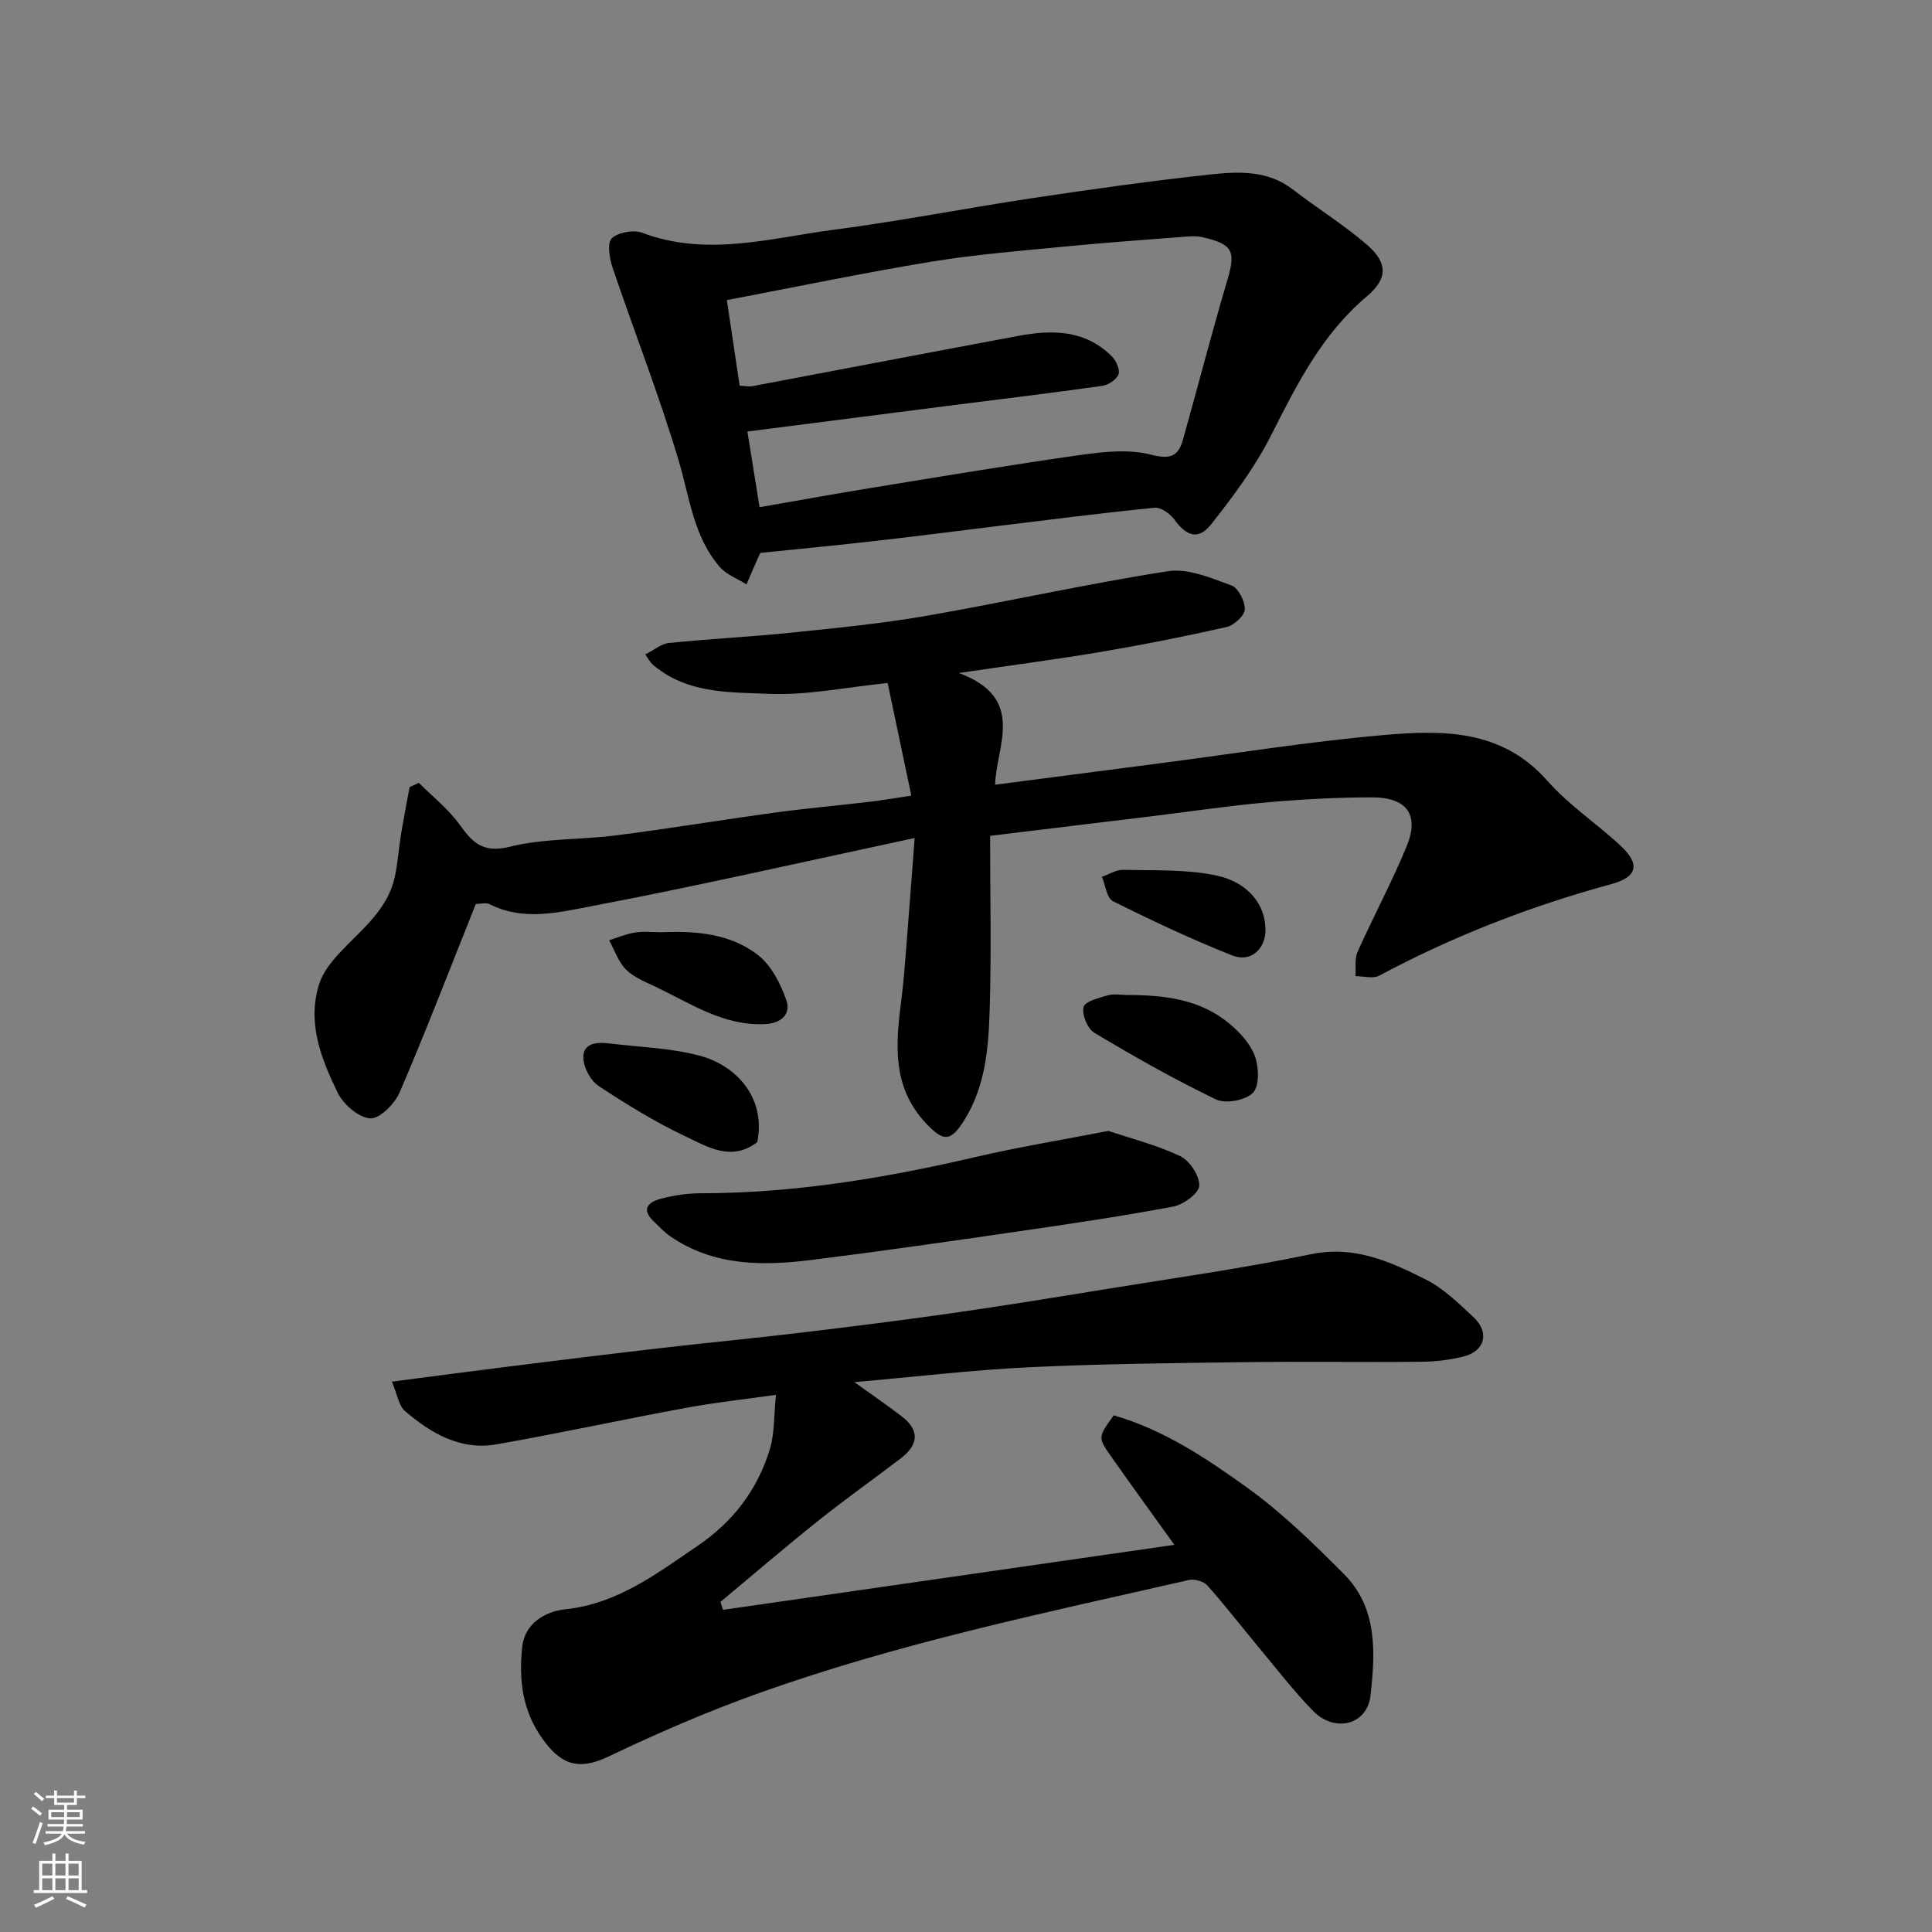
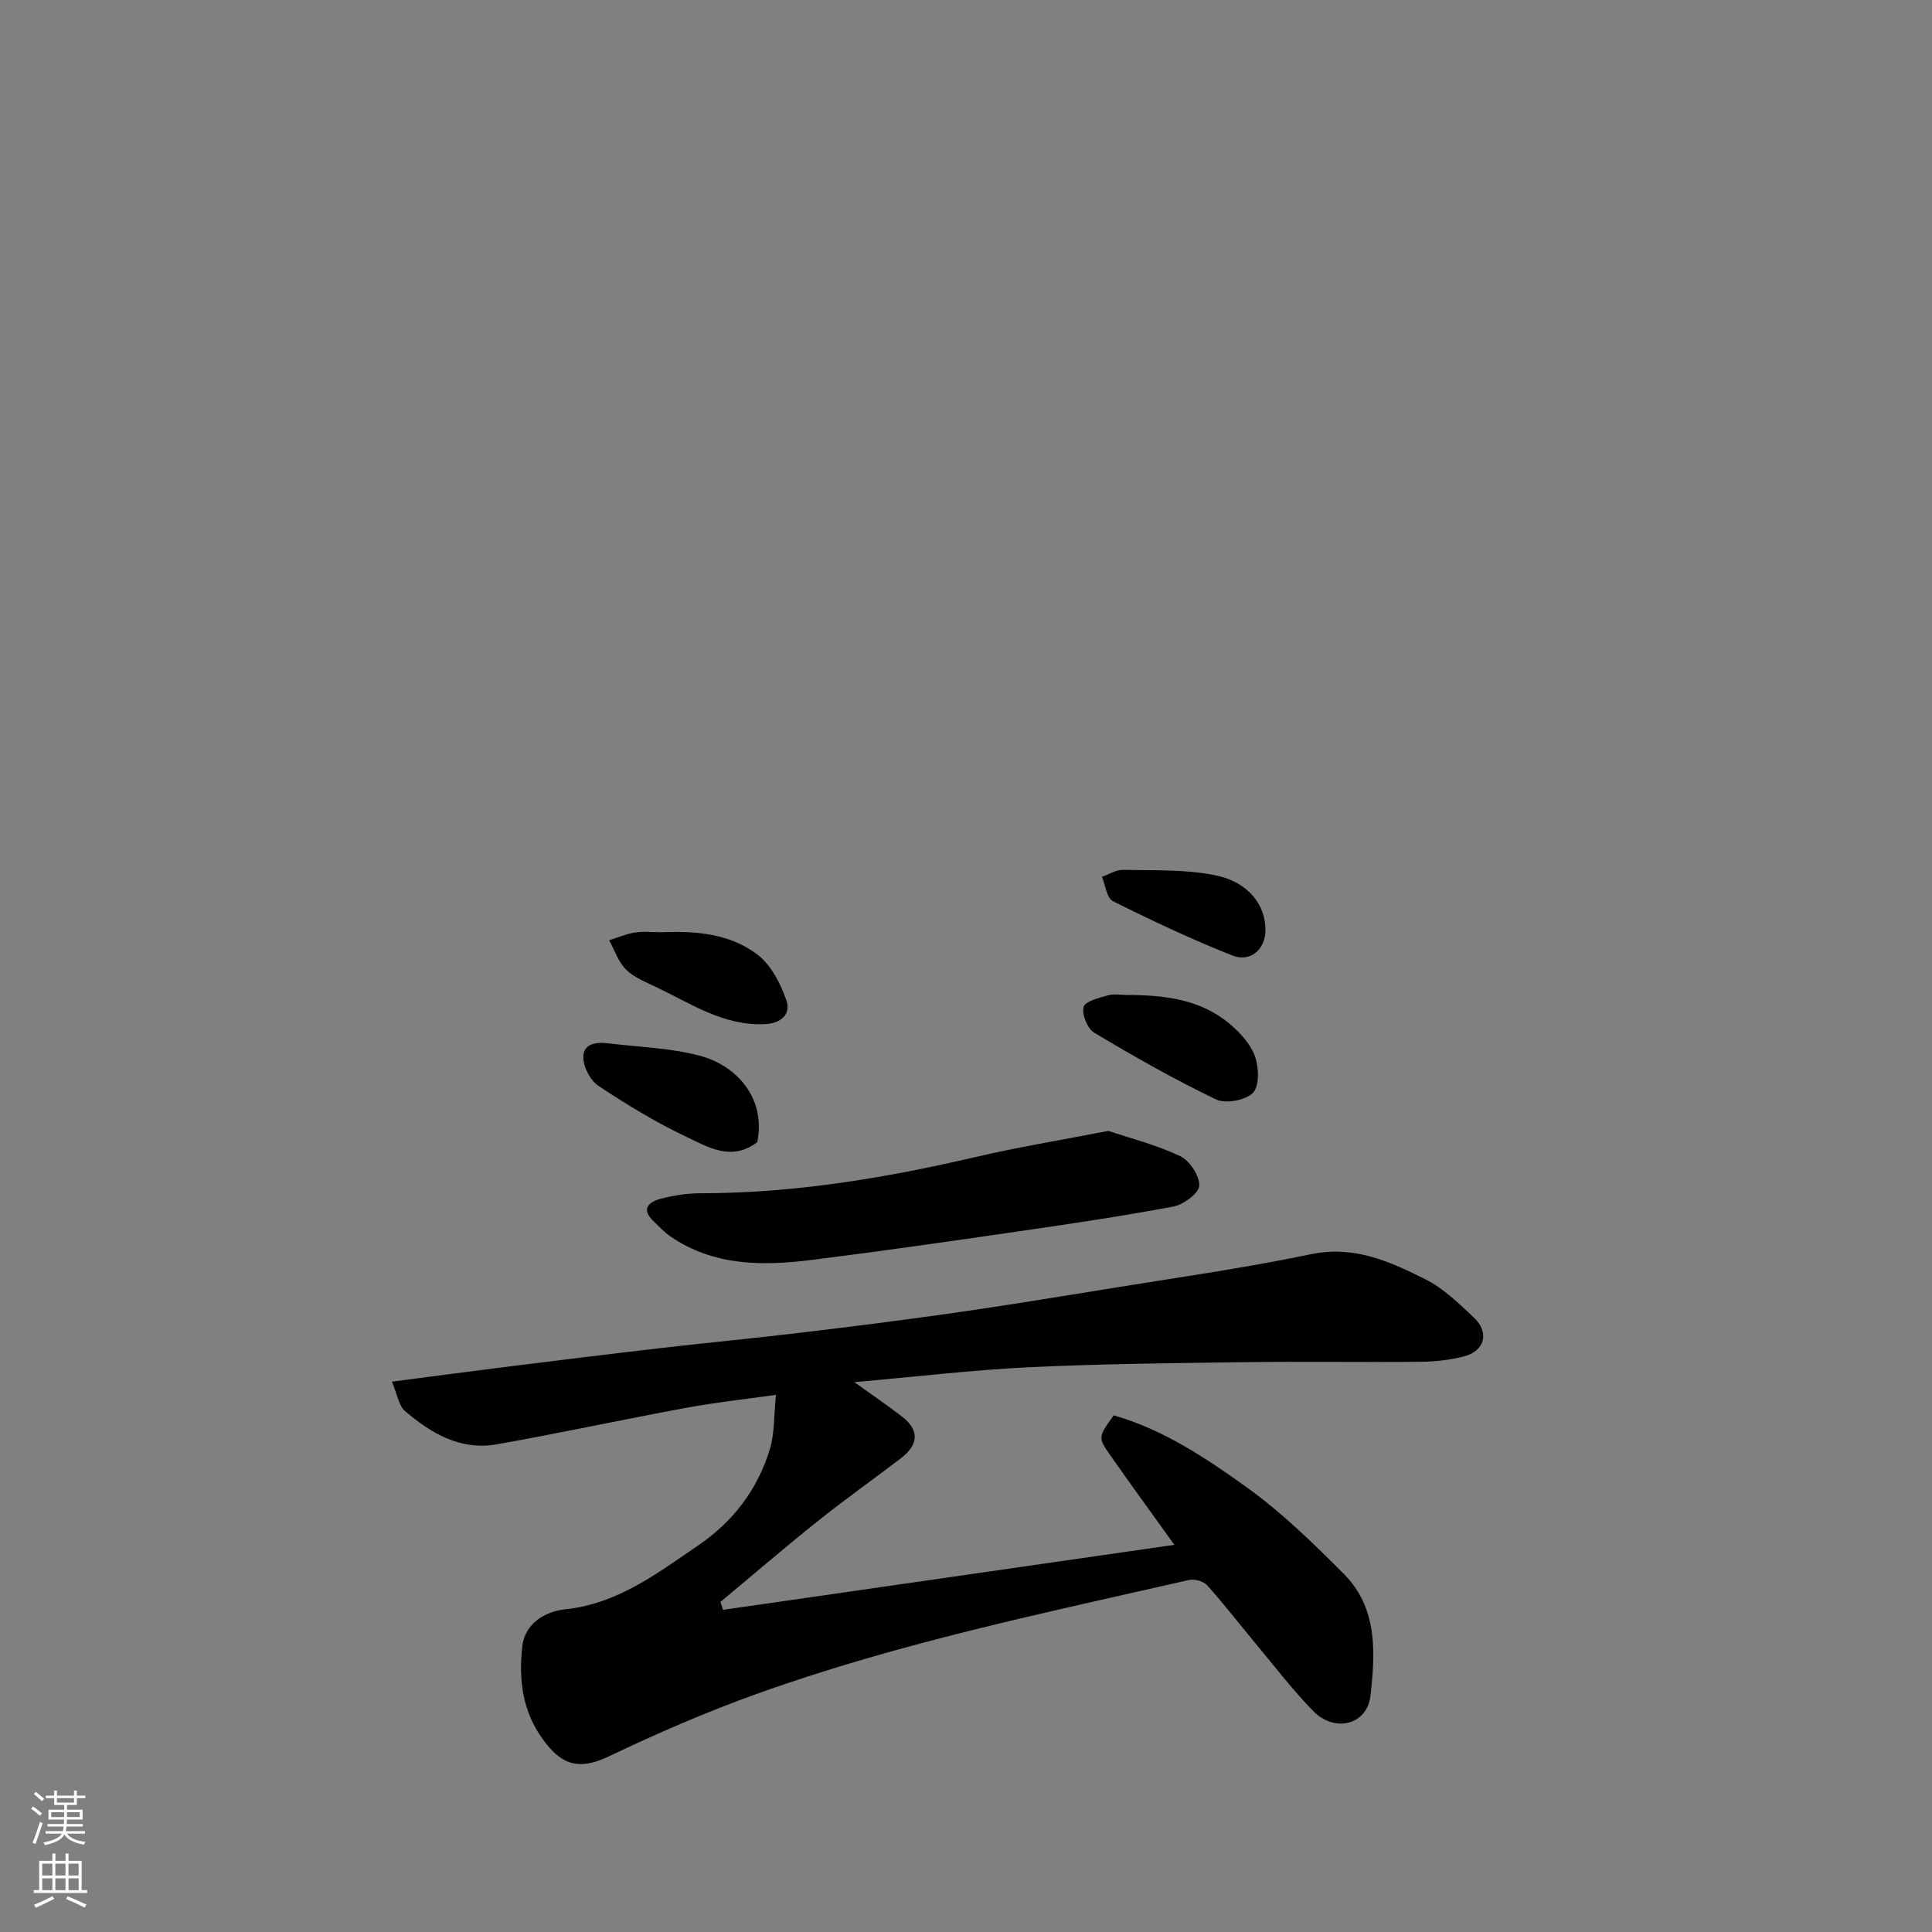
<svg xmlns="http://www.w3.org/2000/svg" enable-background="new 0 0 400 400" viewBox="0 0 400 400">
  <rect x="0" y="0" width="400" height="400" fill="#808080" stroke="none" />
  <g fill="#010000">
    <path d="m243.14 319.84c-4.69-6.54-9.01-12.46-13.21-18.46-2.65-3.78-2.58-3.84.65-8.35 10.24 2.93 19.09 8.83 27.58 14.93 7.25 5.21 13.75 11.57 20.08 17.92 7.02 7.04 6.51 16.33 5.5 25.19-.69 6.07-7.4 7.75-11.89 3.15-4.12-4.23-7.74-8.95-11.53-13.5-3.46-4.16-6.77-8.46-10.37-12.49-.76-.85-2.64-1.37-3.79-1.11-29.98 6.84-60.14 13.07-89.17 23.47-10.56 3.78-20.92 8.26-31.05 13.1-6.59 3.15-10.04 1.23-13.53-3.56-4.32-5.92-5.02-12.49-4.28-19.23.52-4.75 4.69-7.27 8.9-7.71 10.84-1.14 18.97-7.41 27.46-13.18 7.32-4.98 12.41-11.67 14.93-20.09.96-3.22.79-6.77 1.23-11.13-6.15.87-12.37 1.54-18.51 2.67-13.14 2.42-26.21 5.27-39.37 7.58-7.43 1.3-13.54-2.29-18.92-6.9-1.29-1.1-1.57-3.39-2.71-6.08 8.42-1.1 15.97-2.11 23.53-3.05 10.73-1.34 21.46-2.67 32.2-3.91 9.45-1.1 18.93-1.99 28.38-3.12 10.57-1.26 21.14-2.58 31.67-4.08 10.51-1.5 20.99-3.2 31.47-4.91 14.34-2.34 28.76-4.34 42.97-7.31 9.01-1.88 16.4 1.5 23.78 5.2 3.72 1.87 6.91 4.98 10 7.9 3.31 3.13 2.27 6.96-2.13 8.07-2.83.72-5.83 1.06-8.75 1.09-12.16.12-24.33-.08-36.5.08-14.94.2-29.88.34-44.8 1.06-11.79.57-23.54 1.98-36.07 3.08 3.65 2.62 6.79 4.77 9.8 7.08 3.83 2.93 3.43 5.94-.21 8.71-5.72 4.36-11.6 8.53-17.22 13.02-6.8 5.43-13.41 11.12-20.1 16.69.18.55.36 1.09.54 1.64 30.9-4.44 61.76-8.89 93.44-13.46z" />
-     <path d="m188.68 164.73c-1.7-8.07-3.28-15.62-4.9-23.32-8.69.88-16.68 2.58-24.58 2.24-7.49-.33-15.49-.02-22.23-4.66-.67-.46-1.36-.94-1.94-1.5-.44-.43-.74-1.01-1.43-2 1.82-.91 3.3-2.2 4.89-2.37 8.51-.86 17.07-1.28 25.58-2.16 9.28-.96 18.6-1.87 27.78-3.47 16.69-2.9 33.25-6.64 49.98-9.23 4.15-.64 8.9 1.41 13.11 2.94 1.43.52 2.84 3.27 2.78 4.95-.04 1.3-2.21 3.31-3.74 3.66-8.57 1.95-17.21 3.66-25.89 5.13-9.16 1.55-18.38 2.75-29.57 4.4 14.03 5.19 7.75 15.09 7.5 23.13 11.75-1.53 23.06-3.01 34.36-4.47 15.26-1.98 30.47-4.44 45.79-5.79 12.34-1.09 24.73-1.33 34.23 9.48 4.42 5.02 10.2 8.82 15.14 13.42 4.06 3.77 3.49 6.46-1.88 7.92-16.75 4.56-32.8 10.78-48.11 18.97-1.29.69-3.26.1-4.91.1.12-1.69-.22-3.58.43-5.03 3.27-7.31 7.07-14.38 10.13-21.76 2.72-6.57.16-10.21-7.09-10.22-7.26-.01-14.55.39-21.79 1.03-7.99.71-15.93 1.91-23.9 2.88-11.02 1.34-22.04 2.67-33.43 4.05 0 12.39.29 24.37-.1 36.32-.25 7.8-.9 15.65-5.31 22.65-2.77 4.4-4.26 4.35-7.78.64-7.34-7.74-6.31-16.79-5.14-26.04.41-3.26.66-6.54.92-9.81.57-7.18 1.11-14.36 1.79-23.31-23.19 4.96-45.09 9.97-67.14 14.16-6.73 1.28-13.95 3.06-20.84-.45-.77-.39-1.91-.05-2.88-.05-5.24 13.11-10.25 26.16-15.76 38.99-1.02 2.38-4.15 5.53-6.11 5.4-2.42-.17-5.58-2.93-6.76-5.38-3.4-7.01-6.35-14.45-3.79-22.47.76-2.37 2.5-4.57 4.24-6.44 4.48-4.79 9.93-8.86 11.42-15.75.62-2.85.79-5.8 1.26-8.68.54-3.3 1.19-6.58 1.79-9.87.64-.29 1.28-.59 1.92-.88 2.87 2.88 6.16 5.46 8.49 8.72 2.72 3.81 4.91 5.85 10.37 4.5 7.09-1.76 14.69-1.41 22.02-2.35 11.02-1.41 21.99-3.23 33-4.73 6.5-.89 13.04-1.46 19.55-2.23 2.55-.3 5.08-.75 8.53-1.26z" />
-     <path d="m157.44 114.47c-.08.15-.23.42-.36.7-.85 1.93-1.69 3.87-2.53 5.81-1.87-1.18-4.15-2-5.53-3.6-5.43-6.26-6.23-14.34-8.49-21.95-4.02-13.52-9.2-26.69-13.72-40.07-.64-1.91-1.14-5.08-.14-6.02 1.34-1.26 4.52-1.81 6.34-1.13 13.36 5.02 26.53 1.07 39.66-.65 13.74-1.79 27.36-4.48 41.08-6.54 12.29-1.84 24.6-3.58 36.94-4.91 5.82-.62 11.83-.87 17.01 3.14 5.04 3.89 10.5 7.26 15.3 11.41 4.36 3.76 4.34 7.04-.01 10.7-9.34 7.86-14.54 18.33-19.9 28.92-3.29 6.48-7.75 12.45-12.26 18.19-2.68 3.41-5.15 2.62-7.69-.9-.88-1.21-2.79-2.58-4.08-2.45-10.58 1.04-21.13 2.41-31.68 3.69-8.61 1.05-17.22 2.17-25.84 3.15-8.01.92-16.01 1.68-24.1 2.51zm-.18-9.46c8.01-1.39 15.54-2.76 23.09-3.99 14.5-2.36 29-4.8 43.54-6.85 4.76-.67 9.92-1.2 14.45-.03 3.97 1.02 5.61.34 6.58-3.11 3.12-11.1 6-22.27 9.27-33.33 1.72-5.83.88-7.23-5.38-8.62-1.11-.25-2.33-.16-3.49-.07-8.2.64-16.4 1.21-24.59 2.01-9.3.91-18.65 1.64-27.86 3.15-13.94 2.29-27.78 5.18-42.38 7.96.94 6.31 1.8 12.04 2.65 17.72 1.25.07 1.94.23 2.57.11 18.41-3.47 36.82-7 55.24-10.44 6.99-1.3 13.8-1.21 19.26 4.28.88.89 1.72 2.75 1.36 3.71-.41 1.09-2.1 2.2-3.37 2.38-10.53 1.49-21.1 2.75-31.65 4.1-13.77 1.76-27.55 3.53-41.81 5.35.88 5.42 1.69 10.5 2.52 15.67z" />
+     <path d="m188.68 164.73z" />
    <path d="m229.47 234.14c4.6 1.55 9.98 2.9 14.88 5.23 1.96.93 4.03 4.08 3.94 6.12-.07 1.57-3.28 3.92-5.39 4.32-10.74 2.02-21.56 3.61-32.38 5.18-14.07 2.05-28.15 4.07-42.26 5.84-10.29 1.29-20.5 1.36-29.57-4.92-1.22-.84-2.23-1.98-3.32-3.01-2.82-2.64-.98-4.09 1.53-4.74 2.66-.69 5.48-1.11 8.23-1.11 19.3-.01 38.15-3.14 56.88-7.51 8.74-2.04 17.6-3.48 27.46-5.4z" />
    <path d="m156.79 236.46c-5.36 4.09-10.24 1.01-14.72-1.11-6.31-2.98-12.32-6.67-18.15-10.52-1.67-1.11-3.1-3.83-3.15-5.85-.08-2.95 2.7-3.27 5.17-2.97 6.31.77 12.79.94 18.89 2.55 7.5 1.97 13.8 8.61 11.96 17.9z" />
    <path d="m233.38 206c7.64.02 15.12.84 21.22 5.99 2.13 1.8 4.29 4.13 5.21 6.66.83 2.3.98 6.16-.39 7.59-1.5 1.57-5.66 2.34-7.66 1.38-8.63-4.14-16.98-8.88-25.2-13.8-1.41-.84-2.61-3.79-2.21-5.34.3-1.18 3.21-1.87 5.07-2.42 1.21-.35 2.63-.06 3.96-.06z" />
    <path d="m136.89 193.01c7.13-.31 14.29.26 20.03 4.71 2.77 2.15 4.7 5.95 5.89 9.39 1.01 2.93-1.17 4.79-4.5 4.93-8.48.36-15.24-4.22-22.39-7.65-2.19-1.05-4.63-1.99-6.3-3.64-1.6-1.58-2.37-4.02-3.5-6.08 1.76-.55 3.49-1.31 5.29-1.59 1.79-.29 3.65-.08 5.48-.07z" />
    <path d="m262 192.66c-.05 3.88-3.1 6.65-6.87 5.16-8.41-3.33-16.61-7.2-24.71-11.24-1.28-.64-1.55-3.31-2.28-5.04 1.46-.51 2.94-1.49 4.39-1.45 6.42.16 12.98-.14 19.19 1.15 6.84 1.41 10.35 6.23 10.28 11.42z" />
  </g>
  <path d="m6.44 374.46.42-.45c.65.47 1.27.95 1.85 1.44l-.45.49c-.65-.56-1.25-1.06-1.82-1.48m.93 7.33-.63-.26c.55-1.36 1.05-2.8 1.52-4.33.19.1.38.19.59.27-.46 1.29-.95 2.73-1.48 4.32m-.38-10.38.44-.42c.43.34 1.01.82 1.74 1.44l-.49.49c-.53-.51-1.09-1.01-1.69-1.51m2.5.35h1.72v-1.04h.59v1.04h3.52v-1.04h.59v1.04h1.75v.53h-1.75v1.42h-2.03v.97h3.22v2.03h-3.24c0 .35-.01.66-.03.93h3.32v.53h-3.37c-.03.27-.08.58-.15.94h3.96v.53h-3.71c.67.92 1.93 1.48 3.79 1.68-.13.24-.23.44-.29.59-2.13-.38-3.48-1.08-4.04-2.12-.43.97-1.77 1.72-4.03 2.23-.09-.19-.2-.37-.33-.55 2.1-.42 3.37-1.03 3.81-1.83h-3.36v-.53h3.58c.08-.29.13-.61.16-.94h-3.33v-.53h3.39c.02-.27.04-.58.04-.93h-3.23v-2.03h3.25v-.97h-2.07v-1.42h-1.73zm1.12 3.44v1h2.65c.01-.3.02-.44.01-.4v-.25-.35zm1.19-2h3.52v-.91h-3.52zm4.71 2h-2.63v.59c0 .15-.01.28-.01.4h2.64z" fill="#fafbfa" />
  <path d="m13.56 383.74h.63v1.52h2.72v6.07h1.13v.6h-11.06v-.6h1.13v-6.07h2.73v-1.52h.63v1.52h2.1v-1.52zm-2.69 8.83.38.56c-1.24.63-2.53 1.25-3.85 1.85-.1-.21-.21-.42-.34-.63 1.36-.55 2.63-1.15 3.81-1.78m-2.13-4.27h2.1v-2.45h-2.1zm0 3.04h2.1v-2.46h-2.1zm2.72-3.04h2.1v-2.45h-2.1zm0 3.04h2.1v-2.46h-2.1zm6.07 3.6c-1.41-.71-2.7-1.3-3.86-1.78l.35-.56c1.45.62 2.75 1.19 3.88 1.72zm-1.25-9.09h-2.1v2.45h2.1zm-2.09 5.49h2.1v-2.46h-2.1z" fill="#fafbfa" />
</svg>